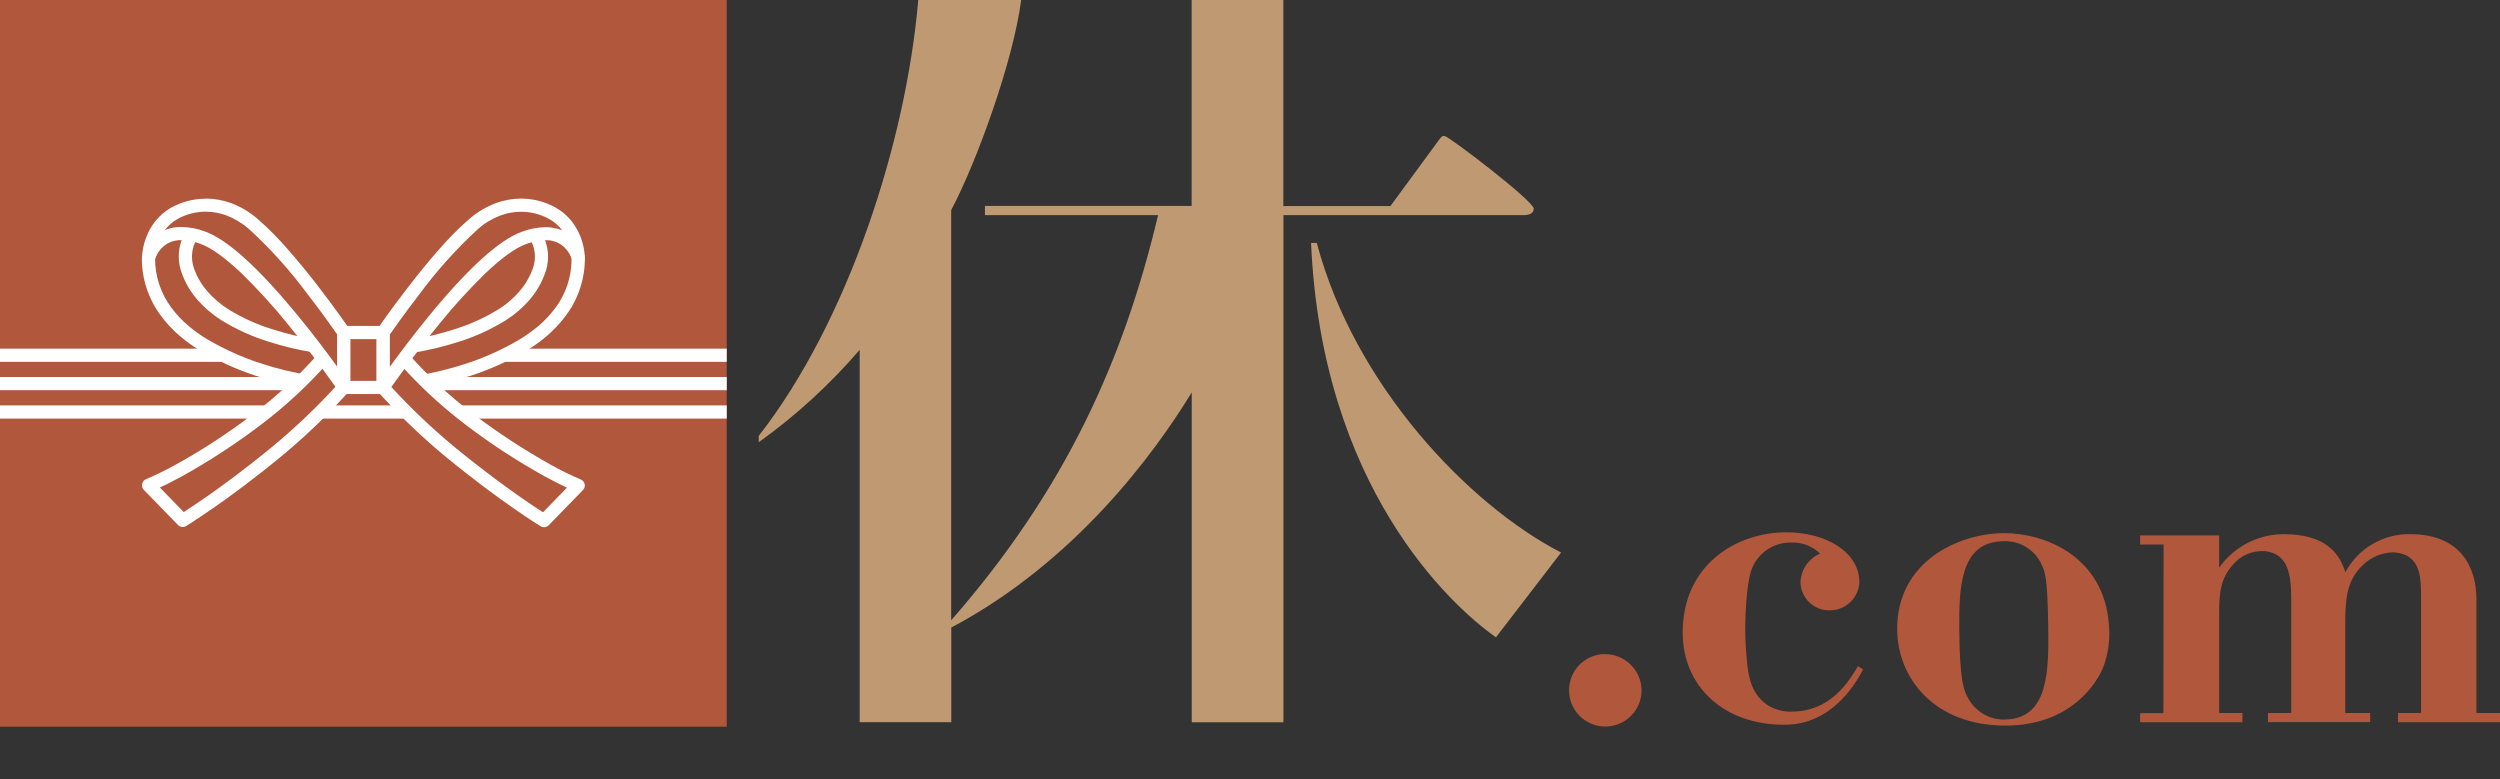
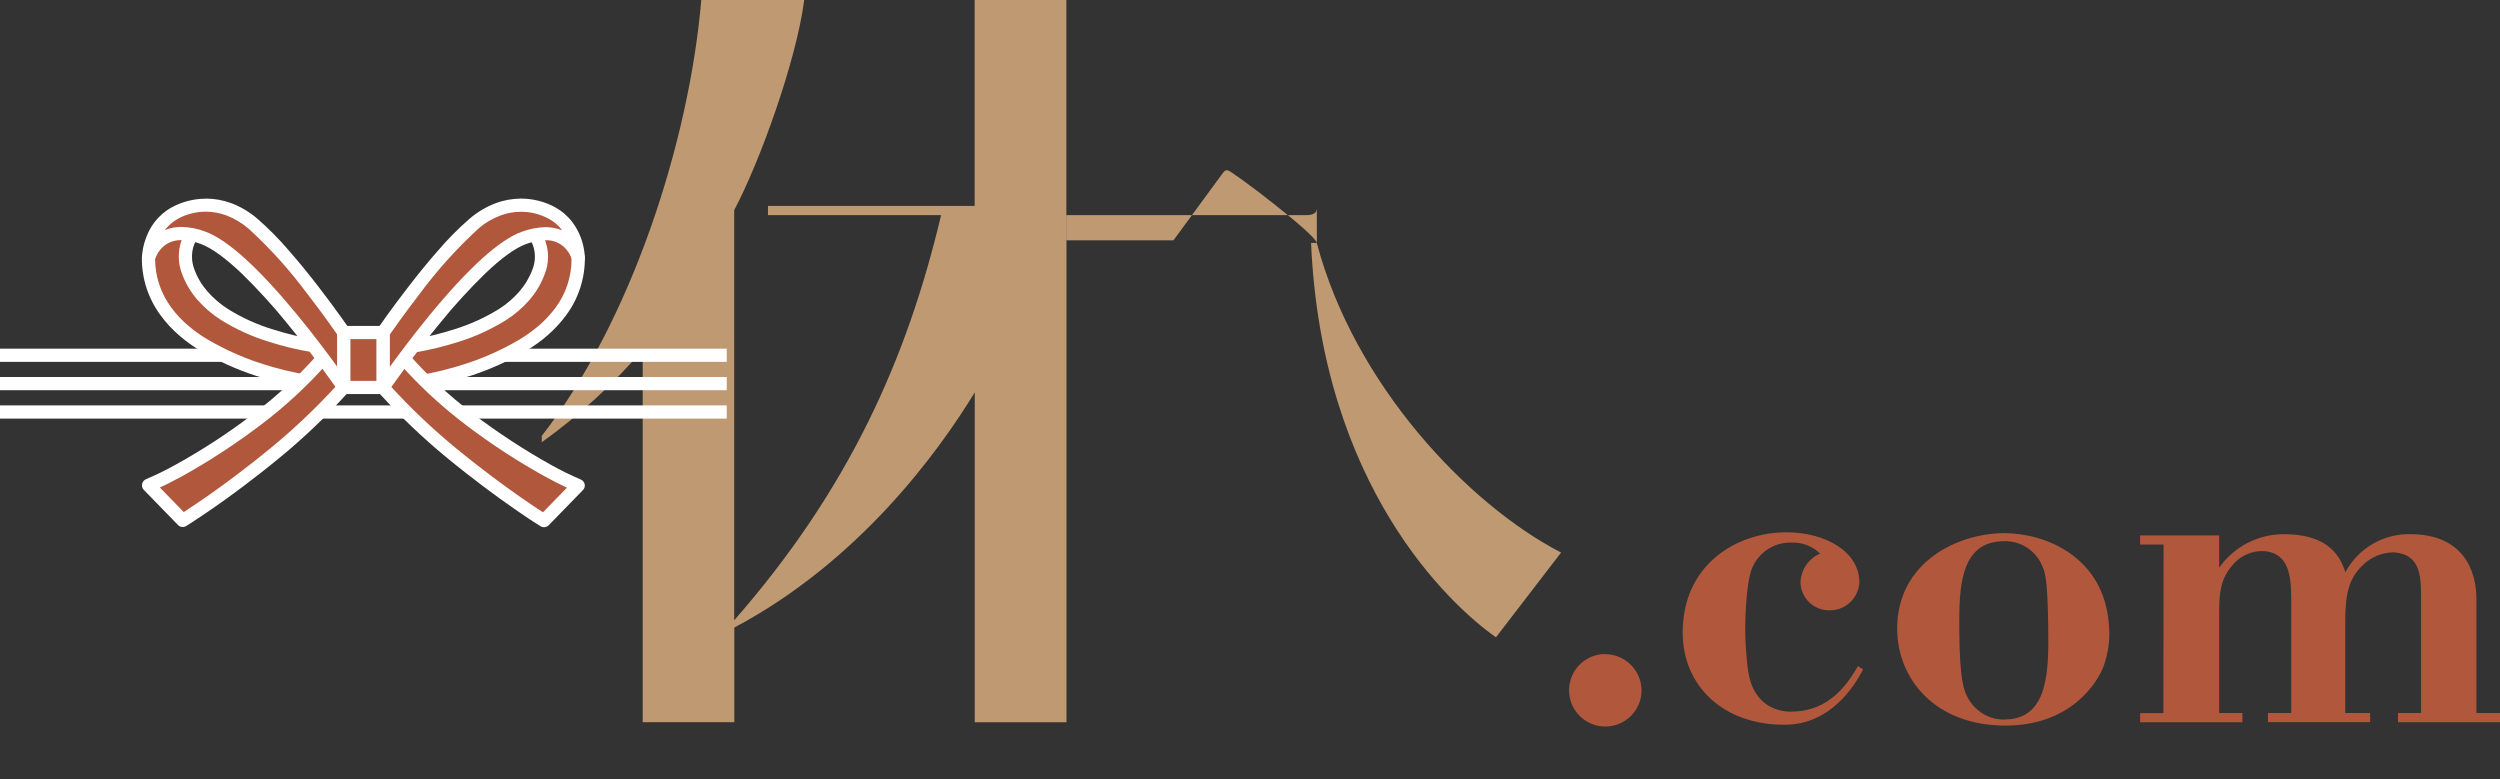
<svg xmlns="http://www.w3.org/2000/svg" id="_レイヤー_2" class="tw-w-[113px]" data-name="レイヤー 2" viewBox="0 0 240.7 75">
  <rect x="0" y="0" width="240.7" height="75" fill="#333333" stroke="none" />
  <defs>
    <style>
      .cls-1 {
        fill: none;
      }

      .cls-2 {
        clip-path: url(#clippath);
      }

      .cls-3 {
        fill: #fff;
      }

      .cls-4 {
        fill: #bf9971;
      }

      .cls-5 {
        fill: #b1573c;
      }

      .cls-6 {
        fill: #35a5de;
      }
    </style>
    <clipPath id="clippath">
      <rect class="cls-1" x="0" y="19.12" width="69.97" height="31.64" />
    </clipPath>
  </defs>
  <g id="_レイヤー_1-2" data-name="レイヤー 1">
    <g id="_グループ_58" data-name="グループ 58">
      <path id="_パス_2" data-name="パス 2" class="cls-5" d="m172.49,68.52c-.72.01-1.43-.16-2.07-.49-1.83-1.03-2.09-3.01-2.21-4.24-.1-1.01-.18-2.1-.18-3.2,0,0,0-4.52.71-6,.65-1.44,2.09-2.37,3.67-2.35,1.05-.06,2.08.33,2.83,1.06-1.13.48-1.87,1.59-1.89,2.82.07,1.53,1.36,2.71,2.88,2.64.01,0,.03,0,.04,0,1.48-.04,2.68-1.22,2.75-2.7,0-2.9-3.2-4.82-7.07-4.81-4.86.02-9.97,3.19-9.94,9.7.02,5.13,3.95,8.86,9.84,8.83,4.42-.01,6.73-3.78,7.53-5.32l-.49-.33c-.98,1.64-2.7,4.38-6.4,4.38m20.46-17.18c-4.38.01-10.31,2.73-10.29,9.24.02,4.71,3.56,9.31,10.49,9.29,6.24-.03,8.79-4.12,9.4-5.75.44-1.25.62-2.59.5-3.91-.45-6.64-6.19-8.88-10.1-8.87m.07,17.95c-1.51.03-2.89-.81-3.58-2.15-.33-.62-.78-1.52-.8-6.68-.02-3.81.06-8.32,4.27-8.34,1.61-.07,3.1.88,3.71,2.37.26.56.52,1.17.58,5.76.06,4.25.08,9.01-4.18,9.03m-38.55-6.3c-1.93.05-3.45,1.65-3.4,3.58.05,1.93,1.65,3.45,3.58,3.4,1.9-.05,3.41-1.61,3.4-3.5-.03-1.95-1.63-3.5-3.57-3.47,0,0,0,0-.01,0m83.96,5.68v-10.98c0-2.84-1.34-6.25-6.38-6.25-2.6-.05-5.01,1.37-6.24,3.67-.6-1.97-2.06-3.67-5.93-3.67-2.48,0-4.8,1.21-6.22,3.23v-3h0v-.11h-7.61v.88h2.26l-.02,16.23h-2.23v.11h-.01v.77h9.85v-.89h-2.24v-9.7c0-1.97.18-3.23,1.23-4.47.75-.96,1.93-1.49,3.14-1.42,2.32.23,2.57,2.31,2.57,4.71v10.88h-2.24v.88h9.84v-.88h-2.4v-8.61c.01-2.23.09-4.13,1.69-5.63.8-.79,1.88-1.23,3-1.23,2.66.21,2.61,2.47,2.61,4.61v10.86h-2.22v.88h9.84v-.88h-2.28Z" />
-       <path id="_パス_24" data-name="パス 24" class="cls-5" d="m0,0h69.97v69.97H0V0Z" />
-       <path id="_パス_15" data-name="パス 15" class="cls-4" d="m126.79,23.39h-.56c1.02,23.35,13.29,34.8,17.8,37.97l6.27-8.16c-8.97-4.64-19.9-16.16-23.52-29.81m20.89-3.3c0-.74-8.21-7-8.59-7-.31,0-.31.08-.91.89l-4.3,5.86h-10.31V0h-8.83v19.83h-19.9v.88h16.67c-3.28,13.84-8.87,26.38-19.92,39.01V20.23c2.47-4.65,5.99-14.4,6.74-20.23h-9.91c-1.18,13.74-6.78,30.97-15.36,41.97v.61c3.59-2.57,6.85-5.56,9.72-8.9v35.85h8.82v-9.11c11.95-6.34,19.58-16.79,23.15-22.64v31.76h8.83V20.71h23.12c.45,0,.98-.11.98-.63" />
+       <path id="_パス_15" data-name="パス 15" class="cls-4" d="m126.79,23.39h-.56c1.02,23.35,13.29,34.8,17.8,37.97l6.27-8.16c-8.97-4.64-19.9-16.16-23.52-29.81c0-.74-8.21-7-8.59-7-.31,0-.31.08-.91.89l-4.3,5.86h-10.31V0h-8.83v19.83h-19.9v.88h16.67c-3.28,13.84-8.87,26.38-19.92,39.01V20.23c2.47-4.65,5.99-14.4,6.74-20.23h-9.91c-1.18,13.74-6.78,30.97-15.36,41.97v.61c3.59-2.57,6.85-5.56,9.72-8.9v35.85h8.82v-9.11c11.95-6.34,19.58-16.79,23.15-22.64v31.76h8.83V20.71h23.12c.45,0,.98-.11.98-.63" />
      <g class="cls-2">
        <g id="_マスクグループ_52" data-name="マスクグループ 52">
          <g id="_グループ_57" data-name="グループ 57">
            <path id="_線_9" data-name="線 9" class="cls-3" d="m69.98,40.3H0v-1.27h69.98v1.27Z" />
            <path id="_線_9-2" data-name="線 9-2" class="cls-3" d="m69.98,37.57H0v-1.27h69.98v1.27Z" />
            <path id="_線_11" data-name="線 11" class="cls-3" d="m69.98,34.84H0v-1.27h69.98v1.27Z" />
          </g>
          <path id="_パス_69" data-name="パス 69" class="cls-5" d="m16.63,20.75c1.57-.86,3.25.59,3.25.59-1.75.9-2.52,2.99-1.78,4.81.68,1.72,1.9,3.17,3.48,4.13,1.42.88,2.94,1.57,4.54,2.06,1.32.42,2.67.74,4.04.97.39.06.78.11,1.17.16l-.64,3.47c-2-.29-3.97-.75-5.89-1.37-1.81-.59-3.54-1.38-5.18-2.35-2.56-1.54-5.34-4.25-5.32-8.4,0,0,.76-3.2,2.33-4.07" />
          <path id="_パス_47" data-name="パス 47" class="cls-3" d="m17.7,19.85c.65.01,1.28.19,1.84.51.27.14.53.31.76.51.26.23.29.63.07.89-.05.06-.11.1-.17.14-.71.37-1.26.99-1.54,1.73-.25.75-.23,1.56.05,2.3.29.79.72,1.51,1.28,2.15.57.64,1.23,1.21,1.95,1.67,1.37.85,2.84,1.52,4.38,1.98,1.29.41,2.61.73,3.95.95.25.04.49.07.75.1.14.02.27.04.41.05.35.05.59.37.54.71,0,.01,0,.02,0,.03l-.65,3.47c-.06.34-.39.57-.74.51,0,0-.01,0-.02,0-.22-.05-.47-.09-.77-.13-1.76-.27-3.5-.69-5.19-1.25-1.85-.61-3.64-1.42-5.32-2.41-.71-.42-1.37-.9-2-1.44-.68-.58-1.28-1.23-1.81-1.95-1.19-1.6-1.83-3.55-1.81-5.55,0-.05,0-.1.02-.14.16-.62.36-1.22.61-1.81.57-1.34,1.25-2.24,2.03-2.66.42-.23.9-.35,1.38-.34Zm1.04,1.53c-.32-.16-.68-.25-1.04-.26-.27,0-.53.06-.77.19-.51.28-1.03,1.01-1.47,2.05-.21.5-.39,1.02-.53,1.54,0,1.7.55,3.36,1.57,4.72.47.64,1.01,1.22,1.62,1.73.57.49,1.18.93,1.83,1.31,1.6.94,3.29,1.71,5.05,2.29,1.63.54,3.3.95,5,1.21l.19.03.41-2.2c-.17-.02-.35-.05-.53-.08h0c-1.4-.23-2.78-.56-4.13-.99-1.65-.5-3.23-1.22-4.69-2.13-.83-.53-1.57-1.17-2.22-1.9-.66-.75-1.17-1.61-1.51-2.54-.39-1.01-.41-2.13-.06-3.16.26-.71.7-1.35,1.28-1.84h0Z" />
          <path id="_パス_70" data-name="パス 70" class="cls-5" d="m24.71,40.42c3.19-2.37,6.02-5.21,8.39-8.41v5.29c-2.01,2.22-4.17,4.29-6.48,6.2-2.87,2.4-5.89,4.61-9.04,6.62l-3.29-3.38s4.21-1.65,10.41-6.32" />
          <path id="_パス_50" data-name="パス 50" class="cls-3" d="m33.1,31.38c.35,0,.63.28.63.63v5.29c0,.18-.08.35-.21.47-.03.03-.12.13-.21.23-1.95,2.14-4.05,4.14-6.28,5.98-2.66,2.19-4.99,3.89-6.48,4.92-1.62,1.12-2.59,1.72-2.63,1.75-.25.15-.58.11-.78-.1l-3.29-3.38c-.24-.25-.24-.65.01-.9.06-.06.13-.1.21-.14.97-.41,1.92-.88,2.84-1.39,2.59-1.43,5.07-3.05,7.42-4.84,1.24-.93,2.42-1.93,3.55-2.99.91-.85,1.78-1.75,2.59-2.66.75-.83,1.46-1.7,2.11-2.61.12-.17.31-.27.52-.27Zm-.63,5.67v-3.18c-.3.36-.65.78-1.06,1.23-.84.94-1.73,1.86-2.67,2.74-1.16,1.09-2.38,2.12-3.65,3.08-2.42,1.83-4.96,3.49-7.61,4.96-.89.48-1.59.83-2.09,1.06l2.3,2.36c.43-.28,1.18-.77,2.16-1.45,1.47-1.02,3.76-2.69,6.38-4.85,2.19-1.81,4.24-3.77,6.16-5.86l.09-.1Z" />
          <path id="_パス_71" data-name="パス 71" class="cls-5" d="m24.36,21.55c3.77,3.2,8.74,10.47,8.74,10.47v5.29s-8.66-12.64-13.58-14.41c-4.33-1.56-5.22,1.92-5.22,1.92,0,0,0-2.91,2.54-4.31,1.6-.89,4.59-1.45,7.52,1.04" />
          <path id="_パス_53" data-name="パス 53" class="cls-3" d="m19.82,19.12c.83,0,1.64.15,2.42.43.93.35,1.79.86,2.54,1.51,1.08.94,2.09,1.96,3.02,3.05.89,1.01,1.85,2.18,2.85,3.48,1.71,2.21,2.96,4.05,2.98,4.06.07.1.11.23.11.36v5.29c0,.35-.29.63-.64.63-.21,0-.4-.1-.52-.28-.02-.03-2.19-3.18-4.92-6.5-1.36-1.69-2.83-3.29-4.38-4.81-1.6-1.52-2.93-2.48-3.97-2.86-.59-.22-1.2-.35-1.83-.36-.8-.03-1.56.31-2.06.93-.22.27-.39.59-.5.92-.09.34-.43.54-.77.46-.28-.07-.48-.32-.48-.61.02-.63.14-1.25.36-1.84.2-.57.48-1.11.85-1.59.45-.59,1.02-1.08,1.66-1.43,1.01-.55,2.14-.83,3.28-.83Zm12.65,13.09c-.34-.49-1.43-2.05-2.83-3.85-1.69-2.29-3.59-4.41-5.69-6.33-.64-.55-1.37-.99-2.15-1.29-.63-.23-1.31-.36-1.98-.36-.93,0-1.85.23-2.67.67-.5.28-.94.66-1.29,1.11.51-.21,1.06-.32,1.62-.31.77.02,1.54.16,2.26.44,2.15.77,5.15,3.49,8.91,8.06,1.55,1.88,2.91,3.71,3.82,4.96v-3.11Z" />
          <path id="_パス_72" data-name="パス 72" class="cls-5" d="m53.35,20.75c-1.57-.86-3.25.59-3.25.59,1.75.9,2.52,2.99,1.78,4.81-.68,1.72-1.9,3.17-3.48,4.13-1.42.88-2.94,1.57-4.54,2.06-1.32.42-2.67.74-4.04.97-.39.06-.78.11-1.17.16l.65,3.47c2-.29,3.97-.75,5.89-1.37,1.81-.59,3.55-1.38,5.18-2.35,2.55-1.54,5.34-4.25,5.32-8.4,0,0-.76-3.2-2.33-4.07" />
          <path id="_パス_56" data-name="パス 56" class="cls-3" d="m52.27,19.85h0c.48,0,.96.12,1.38.35.78.43,1.46,1.32,2.03,2.66.25.59.45,1.19.61,1.81.01.05.02.09.02.14.02,2-.62,3.95-1.81,5.55-.53.72-1.14,1.37-1.81,1.95-.62.54-1.29,1.02-2,1.44-1.68.99-3.46,1.8-5.32,2.41-1.69.56-3.43.98-5.19,1.26-.29.05-.55.09-.77.13-.34.07-.68-.14-.75-.49,0,0,0-.01,0-.02l-.65-3.47c-.06-.34.16-.67.51-.74.01,0,.02,0,.03,0,.14-.02.28-.04.41-.05.26-.03.5-.07.75-.1,1.34-.22,2.66-.54,3.95-.95,1.54-.47,3.01-1.13,4.38-1.98.73-.46,1.38-1.02,1.95-1.67.55-.63.99-1.36,1.28-2.15.29-.74.31-1.55.05-2.3-.28-.75-.83-1.37-1.54-1.74-.31-.17-.42-.55-.25-.86.04-.07.08-.12.14-.17.24-.19.49-.36.76-.51.56-.32,1.19-.5,1.84-.51Zm2.77,5.05c-.14-.53-.32-1.05-.53-1.56-.44-1.03-.96-1.75-1.47-2.03-.23-.13-.5-.2-.77-.19-.36.01-.72.1-1.04.26.58.49,1.02,1.12,1.28,1.84.36,1.03.34,2.15-.06,3.16-.34.93-.86,1.8-1.51,2.54-.65.74-1.39,1.37-2.22,1.9-1.46.91-3.04,1.63-4.69,2.13-1.35.43-2.73.76-4.13.99h0c-.18.03-.35.05-.53.08l.41,2.2.19-.03c1.7-.26,3.37-.67,5-1.21,1.76-.58,3.45-1.35,5.05-2.29.64-.39,1.25-.83,1.83-1.31.6-.51,1.14-1.1,1.62-1.73,1.02-1.36,1.56-3.02,1.56-4.72h0Z" />
          <path id="_パス_73" data-name="パス 73" class="cls-6" d="m45.26,40.42c-3.19-2.37-6.02-5.21-8.39-8.41v5.29c2.01,2.22,4.17,4.29,6.48,6.2,2.87,2.4,5.89,4.61,9.04,6.62l3.29-3.38s-4.21-1.65-10.41-6.32" />
          <path id="_パス_74" data-name="パス 74" class="cls-5" d="m45.26,40.42c-3.19-2.37-6.02-5.21-8.39-8.41v5.29c2.01,2.22,4.17,4.29,6.48,6.2,2.87,2.4,5.89,4.61,9.04,6.62l3.29-3.38s-4.21-1.65-10.41-6.32Z" />
          <path id="_パス_59_-_アウトライン" data-name="パス 59 - アウトライン" class="cls-3" d="m36.87,31.38c.21,0,.4.1.52.28h0c.66.92,1.37,1.79,2.13,2.63.81.91,1.68,1.8,2.59,2.65,1.12,1.06,2.3,2.05,3.53,2.98,2.37,1.79,4.86,3.42,7.45,4.86.91.51,1.85.97,2.81,1.38.33.13.49.5.36.82-.03.08-.08.15-.14.21l-3.29,3.38c-.21.21-.53.25-.78.1-.04-.02-1.02-.62-2.63-1.75-1.49-1.03-3.82-2.73-6.48-4.92-2.23-1.84-4.33-3.84-6.28-5.98-.09-.1-.19-.2-.22-.23-.13-.12-.21-.29-.21-.47v-5.29c0-.35.28-.63.63-.63h0Zm17.71,15.57c-.5-.23-1.21-.58-2.09-1.06-2.65-1.47-5.19-3.12-7.61-4.96-1.27-.96-2.49-1.99-3.65-3.08-.93-.88-1.83-1.8-2.67-2.74-.41-.46-.76-.87-1.06-1.23v3.18l.09.1c1.91,2.1,3.97,4.05,6.15,5.86,2.62,2.16,4.92,3.83,6.38,4.85.97.68,1.72,1.17,2.16,1.45l2.3-2.36Z" />
          <path id="_パス_75" data-name="パス 75" class="cls-5" d="m45.61,21.55c-3.77,3.2-8.74,10.47-8.74,10.47v5.29s8.66-12.64,13.58-14.41c4.33-1.56,5.22,1.92,5.22,1.92,0,0,0-2.91-2.54-4.31-1.61-.89-4.59-1.45-7.52,1.04" />
          <path id="_パス_62" data-name="パス 62" class="cls-3" d="m50.16,19.12h0c1.15,0,2.28.29,3.28.83.65.36,1.22.85,1.67,1.44.36.48.65,1.02.85,1.59.21.59.33,1.21.35,1.84,0,.32-.24.59-.56.63-.32.04-.61-.16-.69-.47-.11-.35-.29-.68-.53-.96-.5-.6-1.25-.93-2.03-.89-.63.02-1.25.14-1.83.36-1.04.37-2.38,1.34-3.97,2.86-1.55,1.52-3.02,3.12-4.38,4.81-2.73,3.32-4.9,6.47-4.92,6.5-.2.29-.59.36-.88.17-.17-.12-.28-.31-.28-.52v-5.29c0-.13.04-.25.11-.36.01-.02,1.27-1.86,2.98-4.06,1-1.3,1.96-2.47,2.85-3.48.93-1.09,1.94-2.11,3.02-3.05.75-.65,1.61-1.16,2.54-1.51.77-.29,1.59-.43,2.42-.44Zm3.96,3.05c-.34-.46-.78-.84-1.29-1.11-.82-.44-1.74-.68-2.67-.67h0c-.68,0-1.35.12-1.98.36-.79.3-1.52.73-2.15,1.29-2.1,1.93-4,4.05-5.69,6.34-1.39,1.8-2.48,3.36-2.82,3.84v3.11c.91-1.25,2.28-3.08,3.82-4.96,3.76-4.58,6.76-7.29,8.91-8.06.72-.27,1.49-.42,2.26-.44.55,0,1.1.1,1.62.31h0Z" />
          <path id="_パス_76" data-name="パス 76" class="cls-5" d="m33.1,32.02h3.77v5.29h-3.77v-5.29Z" />
          <path id="_パス_64" data-name="パス 64" class="cls-3" d="m32.47,31.38h5.03v6.56h-5.03v-6.56Zm3.77,1.27h-2.5v4.02h2.5v-4.02Z" />
        </g>
      </g>
    </g>
  </g>
</svg>